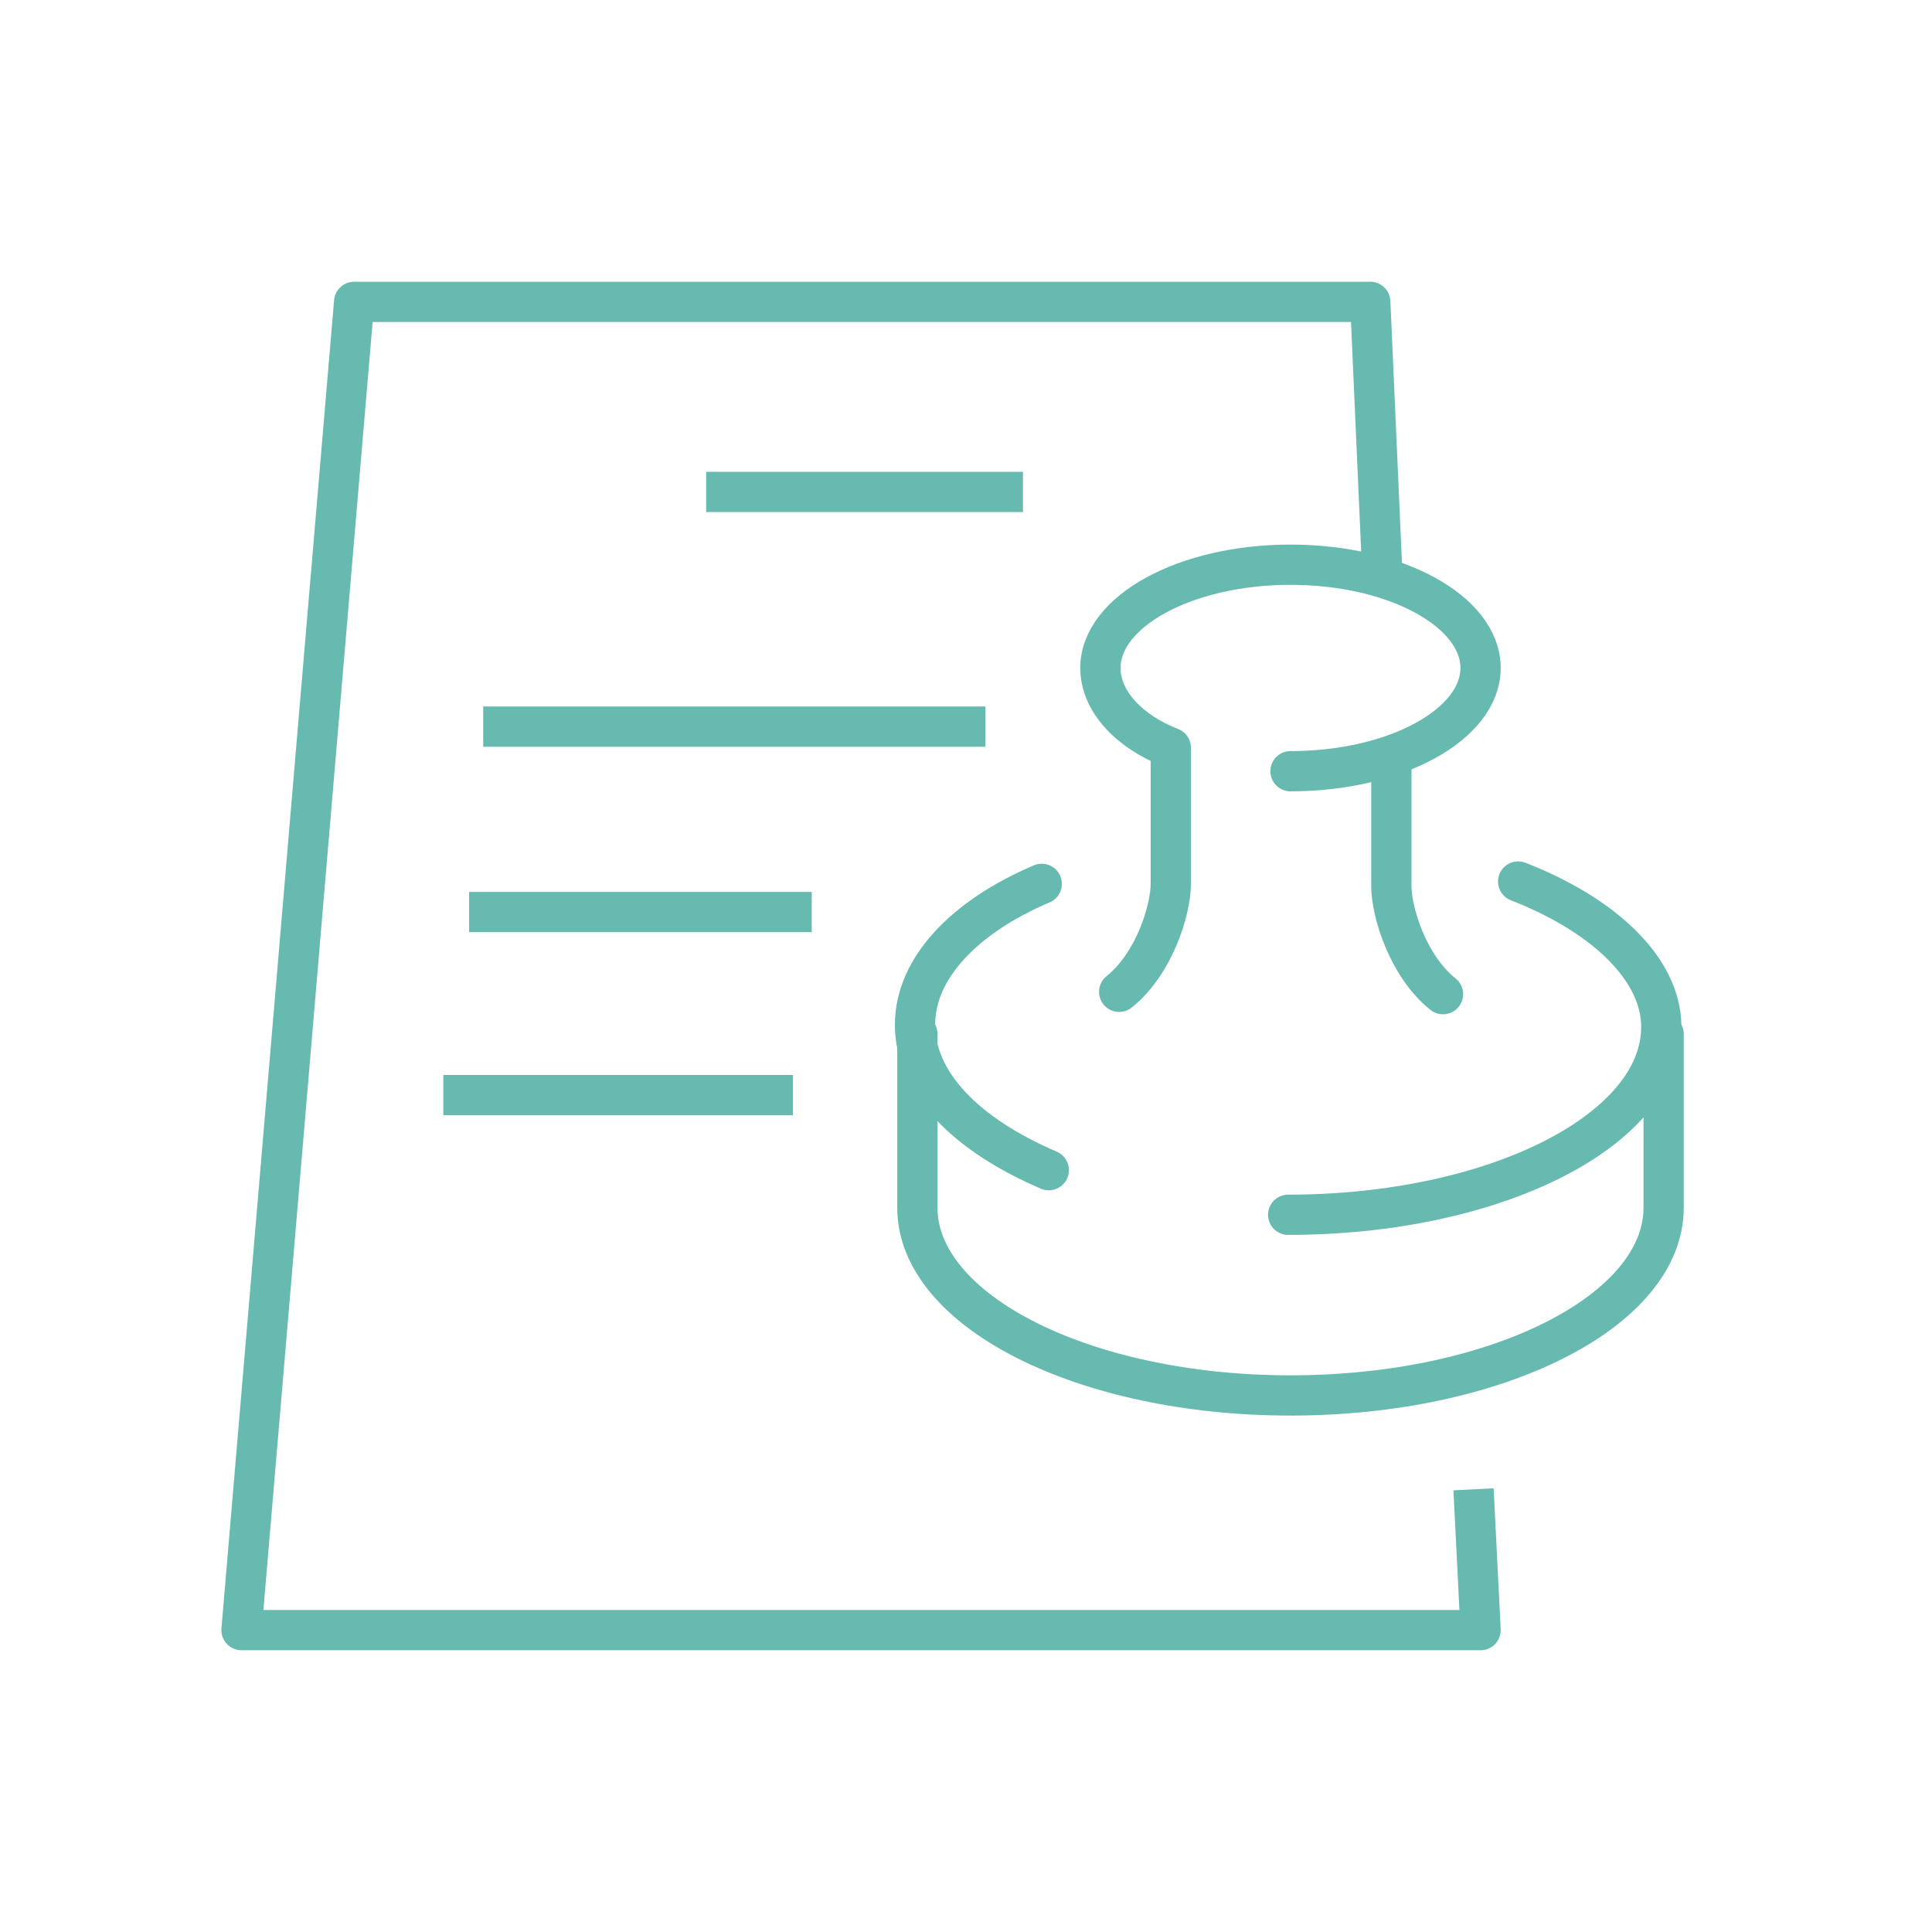
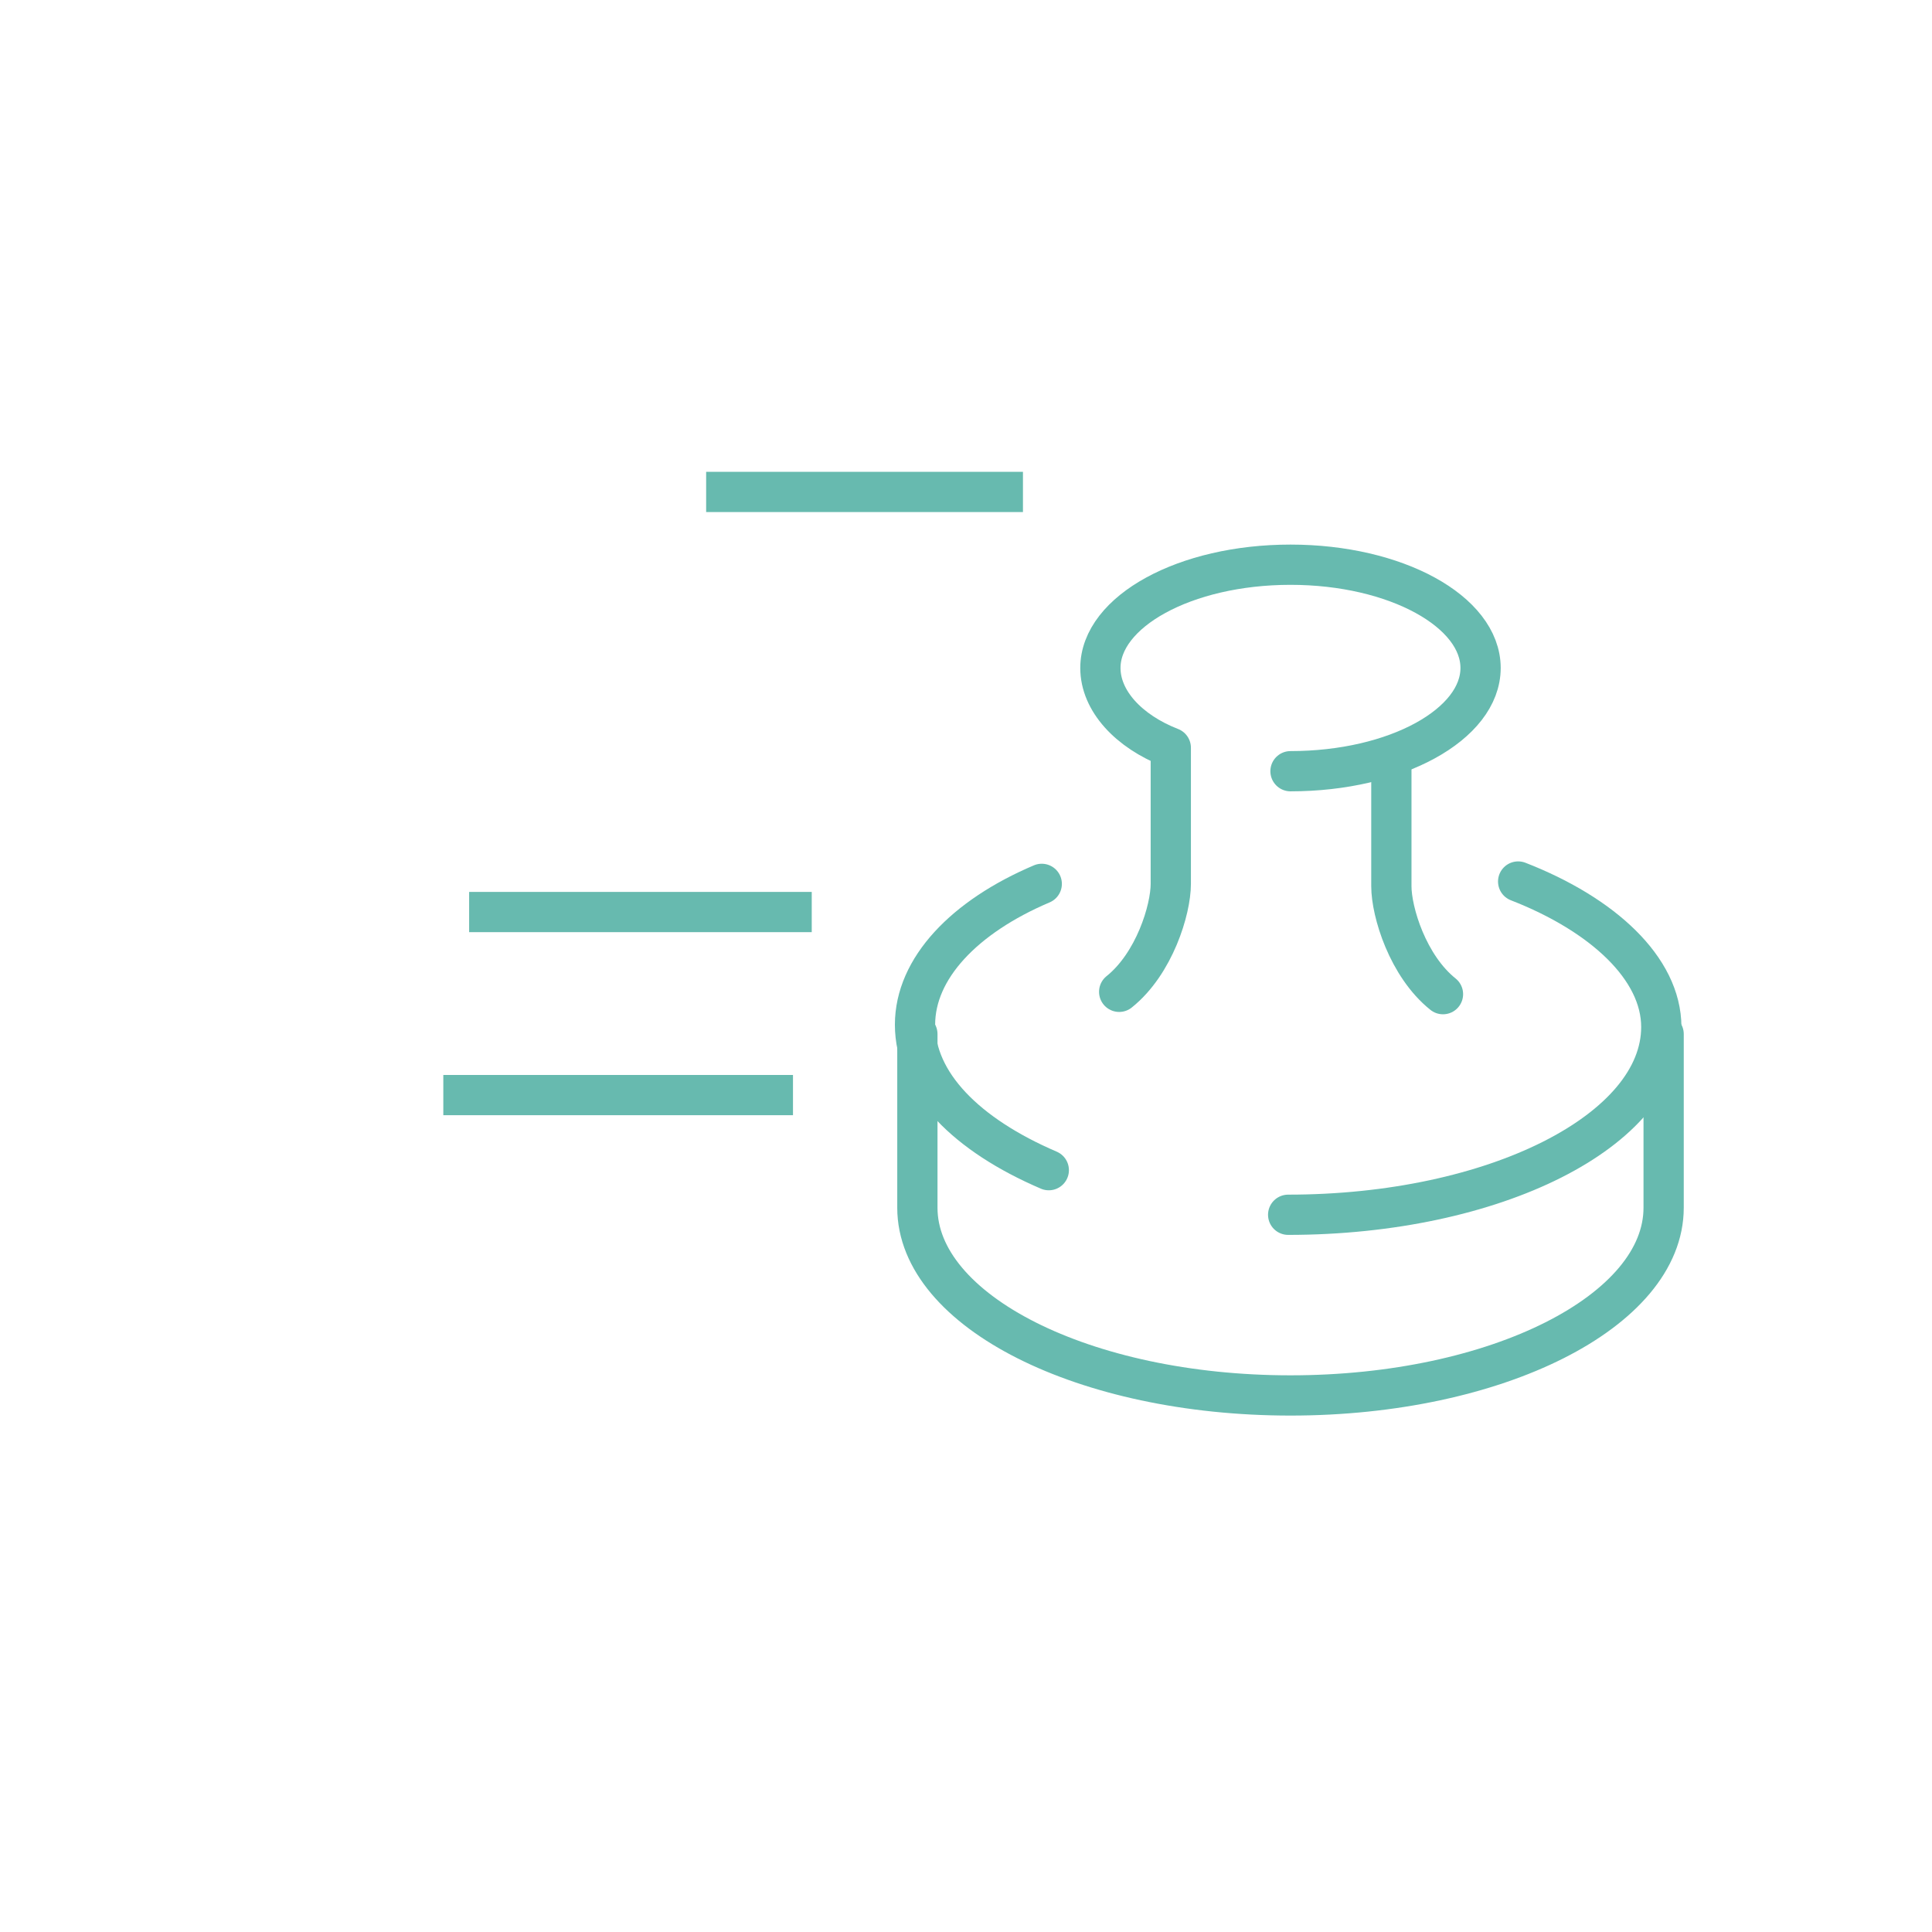
<svg xmlns="http://www.w3.org/2000/svg" width="96" height="96" viewBox="0 0 96 96" fill="none">
  <path d="M55.611 49.283C57.36 47.883 58.176 45.201 58.176 43.919C58.176 42.636 58.176 37.155 58.176 37.155C56.078 36.339 54.678 34.823 54.678 33.191C54.678 30.392 58.876 28.06 64.124 28.06C69.371 28.06 73.569 30.392 73.569 33.191C73.569 35.989 69.371 38.321 64.124 38.321" stroke="#67BAAF" stroke-width="2" stroke-miterlimit="10" stroke-linecap="round" stroke-linejoin="round" />
  <path d="M69.136 37.855C69.136 37.855 69.136 42.635 69.136 44.035C69.136 45.317 69.952 47.999 71.701 49.399" stroke="#67BAAF" stroke-width="2" stroke-miterlimit="10" stroke-linecap="round" stroke-linejoin="round" />
  <path d="M82.665 51.382V60.011C82.665 65.141 74.386 69.339 64.124 69.339C53.863 69.339 45.584 65.141 45.584 60.011V51.382" stroke="#67BAAF" stroke-width="2" stroke-miterlimit="10" stroke-linecap="round" stroke-linejoin="round" />
  <path d="M52.114 58.145C48.033 56.396 45.467 53.831 45.467 50.916C45.467 48.117 47.916 45.552 51.764 43.919" stroke="#67BAAF" stroke-width="2" stroke-miterlimit="10" stroke-linecap="round" stroke-linejoin="round" />
  <path d="M75.436 43.802C79.634 45.435 82.549 48.117 82.549 51.032C82.549 56.163 74.27 60.361 64.008 60.361" stroke="#67BAAF" stroke-width="2" stroke-miterlimit="10" stroke-linecap="round" stroke-linejoin="round" />
-   <path d="M73.219 74.004L73.569 81H12L17.597 15H68.088L68.671 28.177" stroke="#67BAAF" stroke-width="2" stroke-miterlimit="10" stroke-linejoin="round" />
  <path d="M35.088 24.445H50.83" stroke="#67BAAF" stroke-width="2" stroke-miterlimit="10" stroke-linejoin="round" />
-   <path d="M24.011 36.106H48.965" stroke="#67BAAF" stroke-width="2" stroke-miterlimit="10" stroke-linejoin="round" />
  <path d="M23.311 45.318H40.335" stroke="#67BAAF" stroke-width="2" stroke-miterlimit="10" stroke-linejoin="round" />
  <path d="M22.028 54.414H39.403" stroke="#67BAAF" stroke-width="2" stroke-miterlimit="10" stroke-linejoin="round" />
</svg>